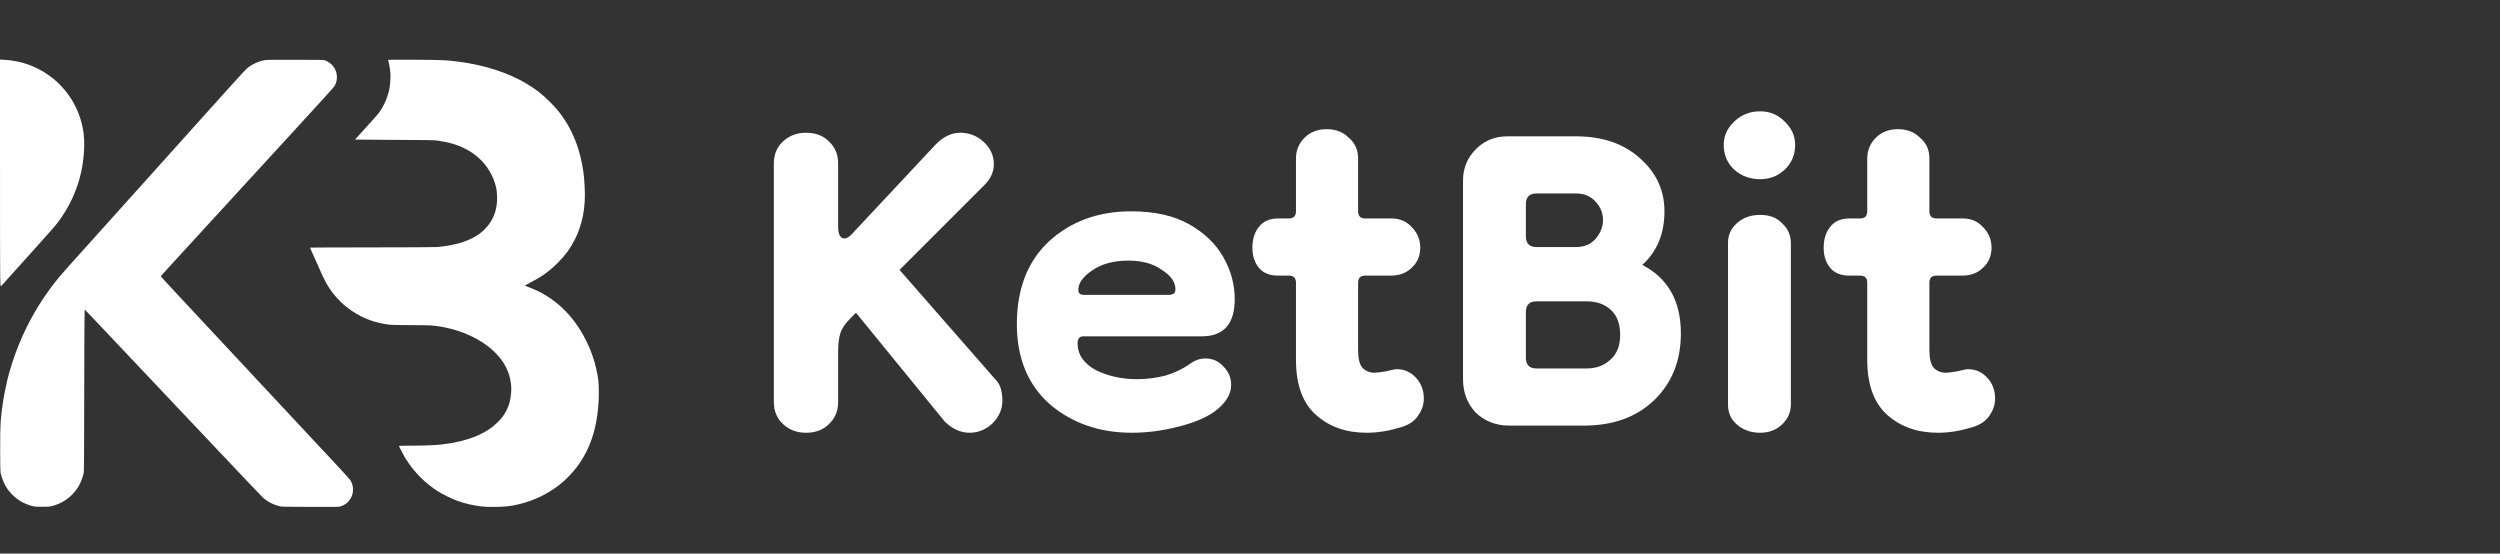
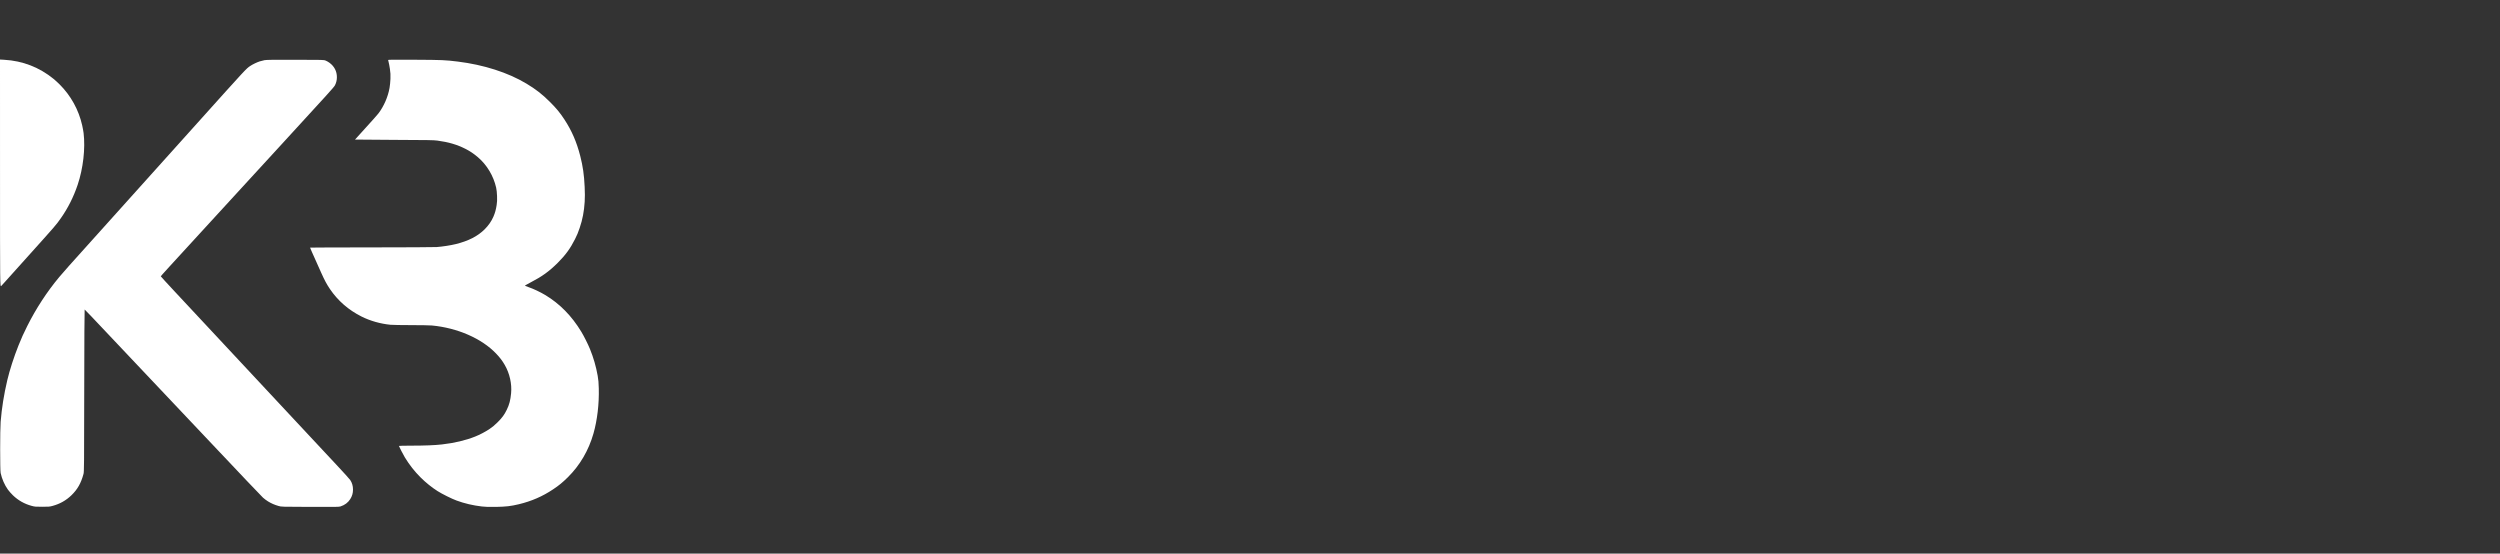
<svg xmlns="http://www.w3.org/2000/svg" width="140" height="31" viewBox="0 0 140 31" fill="none">
  <rect x="0" y="0" width="140" height="31" fill="#333333" stroke="none" />
  <path fill-rule="evenodd" clip-rule="evenodd" d="M14.815 3.369C14.738 3.383 14.615 3.414 14.542 3.438C14.383 3.49 14.145 3.605 14.014 3.693C13.779 3.852 13.832 3.795 11.042 6.901C10.122 7.925 7.997 10.29 7.737 10.579C7.438 10.912 6.2 12.288 5.063 13.554C4.581 14.09 4.042 14.691 3.864 14.888C3.687 15.085 3.442 15.366 3.32 15.512C2.629 16.34 2.017 17.279 1.527 18.257C1.32 18.67 1.195 18.946 1.035 19.348C0.781 19.985 0.541 20.727 0.411 21.278C0.219 22.097 0.1 22.837 0.036 23.621C-0 24.062 -0 26.323 0.036 26.489C0.109 26.822 0.257 27.161 0.443 27.419C0.504 27.504 0.631 27.647 0.725 27.738C1.02 28.022 1.369 28.219 1.77 28.328C1.948 28.376 1.989 28.379 2.361 28.379C2.733 28.379 2.775 28.376 2.952 28.328C3.354 28.219 3.703 28.022 3.997 27.738C4.339 27.409 4.537 27.06 4.677 26.538C4.709 26.419 4.712 26.122 4.717 21.868C4.72 19.143 4.73 17.328 4.74 17.332C4.757 17.338 5.083 17.681 6.564 19.25C6.908 19.615 7.427 20.163 7.717 20.47C8.007 20.776 8.705 21.513 9.267 22.109C9.829 22.704 10.427 23.336 10.595 23.514C10.762 23.691 11.144 24.094 11.443 24.411C11.742 24.727 12.123 25.131 12.29 25.307C12.457 25.483 12.603 25.636 12.614 25.648C13.073 26.142 14.641 27.789 14.727 27.868C14.793 27.929 14.919 28.023 15.007 28.077C15.19 28.19 15.376 28.271 15.599 28.335C15.755 28.381 15.755 28.381 17.362 28.386C18.822 28.392 18.979 28.389 19.069 28.36C19.31 28.281 19.485 28.15 19.612 27.953C19.719 27.788 19.768 27.617 19.768 27.416C19.768 27.212 19.716 27.035 19.613 26.882C19.572 26.823 19.246 26.461 18.886 26.077C18.527 25.692 18.101 25.237 17.941 25.065C17.498 24.589 16.318 23.325 16.183 23.182C15.961 22.946 15.772 22.744 15.618 22.577C15.533 22.486 14.427 21.301 13.16 19.943C11.893 18.586 10.787 17.4 10.701 17.308C10.616 17.216 10.199 16.77 9.775 16.316C9.351 15.861 9.004 15.483 9.004 15.474C9.004 15.458 9.347 15.082 11.707 12.51C12.303 11.861 13.33 10.741 13.989 10.022C14.649 9.304 15.478 8.4 15.832 8.014C18.39 5.228 18.705 4.881 18.757 4.778C18.831 4.631 18.866 4.486 18.866 4.325C18.867 4 18.726 3.721 18.46 3.522C18.4 3.477 18.303 3.42 18.243 3.395C18.135 3.35 18.135 3.35 16.545 3.347C15.303 3.344 14.924 3.349 14.815 3.369ZM21.735 3.363C21.735 3.377 21.748 3.432 21.764 3.485C21.78 3.538 21.811 3.704 21.834 3.856C21.867 4.076 21.873 4.187 21.865 4.413C21.859 4.569 21.837 4.797 21.815 4.921C21.725 5.43 21.495 5.956 21.187 6.358C21.124 6.44 20.805 6.799 20.477 7.157C20.149 7.514 19.881 7.811 19.881 7.816C19.881 7.821 20.867 7.829 22.071 7.833C23.956 7.84 24.294 7.845 24.495 7.873C25.123 7.958 25.594 8.097 26.066 8.336C26.323 8.467 26.527 8.604 26.762 8.804C27.267 9.234 27.637 9.852 27.785 10.51C27.81 10.621 27.828 10.793 27.835 10.978C27.843 11.201 27.838 11.321 27.813 11.48C27.771 11.749 27.723 11.92 27.63 12.137C27.521 12.389 27.354 12.629 27.14 12.842C26.749 13.23 26.231 13.495 25.519 13.67C25.231 13.741 24.79 13.809 24.456 13.835C24.338 13.844 22.697 13.853 20.809 13.854C18.922 13.855 17.373 13.861 17.368 13.866C17.36 13.874 17.442 14.06 17.984 15.267C18.178 15.699 18.297 15.921 18.478 16.188C18.923 16.844 19.516 17.36 20.244 17.725C20.733 17.97 21.301 18.131 21.868 18.187C21.979 18.198 22.497 18.207 23.019 18.207C23.541 18.207 24.065 18.216 24.183 18.227C25.616 18.361 26.973 18.953 27.781 19.799C27.994 20.021 28.132 20.203 28.269 20.442C28.542 20.919 28.671 21.495 28.622 22.019C28.586 22.41 28.522 22.655 28.378 22.95C28.245 23.223 28.122 23.392 27.872 23.641C27.704 23.809 27.572 23.919 27.412 24.025C27.177 24.182 26.862 24.347 26.607 24.448C26.071 24.661 25.453 24.808 24.751 24.888C24.358 24.934 23.788 24.956 23.017 24.957C22.644 24.957 22.339 24.964 22.339 24.972C22.34 24.997 22.586 25.472 22.672 25.614C22.93 26.037 23.216 26.4 23.559 26.742C23.84 27.022 24.18 27.296 24.501 27.5C24.751 27.659 25.298 27.931 25.565 28.029C26.009 28.193 26.487 28.305 26.983 28.363C27.205 28.388 27.376 28.393 27.783 28.386C28.347 28.375 28.603 28.345 29.053 28.238C29.761 28.068 30.383 27.798 30.972 27.404C31.3 27.186 31.503 27.019 31.799 26.727C32.476 26.058 32.964 25.223 33.235 24.274C33.447 23.529 33.555 22.616 33.532 21.748C33.524 21.427 33.511 21.274 33.471 21.046C33.379 20.526 33.235 20.026 33.037 19.543C32.925 19.269 32.698 18.816 32.553 18.578C32.014 17.688 31.341 17.004 30.529 16.519C30.249 16.351 29.871 16.173 29.597 16.079C29.495 16.044 29.404 16.009 29.395 16.002C29.387 15.994 29.535 15.907 29.725 15.809C30.347 15.489 30.76 15.191 31.227 14.725C31.667 14.286 31.939 13.914 32.201 13.391C32.324 13.145 32.364 13.049 32.465 12.754C32.621 12.297 32.709 11.839 32.742 11.303C32.758 11.034 32.758 10.824 32.741 10.464C32.709 9.784 32.642 9.32 32.494 8.736C32.296 7.959 32.016 7.313 31.605 6.687C31.36 6.313 31.151 6.061 30.799 5.71C30.366 5.278 30.007 4.998 29.48 4.682C28.449 4.063 27.092 3.628 25.634 3.448C24.924 3.361 24.791 3.355 23.242 3.346C21.994 3.339 21.735 3.341 21.735 3.363Z" fill="white" />
  <path fill-rule="evenodd" clip-rule="evenodd" d="M0.001 9.712C0.001 16.09 0.001 16.09 0.072 16.012C0.111 15.969 0.179 15.894 0.223 15.846C0.268 15.798 0.422 15.626 0.566 15.465C0.71 15.305 1.14 14.826 1.521 14.402C3.172 12.565 3.129 12.615 3.409 12.217C3.806 11.654 4.121 11.027 4.35 10.346C4.658 9.428 4.785 8.316 4.681 7.448C4.669 7.351 4.633 7.157 4.602 7.018C4.406 6.148 3.966 5.352 3.336 4.725C3.233 4.623 3.084 4.486 3.004 4.421C2.207 3.77 1.268 3.406 0.239 3.348L0 3.334L0.001 9.712Z" fill="white" />
-   <path d="M45.135 24.234C44.629 24.234 44.202 24.074 43.855 23.754C43.508 23.434 43.335 23.02 43.335 22.514V9.154C43.335 8.647 43.508 8.234 43.855 7.914C44.202 7.594 44.629 7.434 45.135 7.434C45.669 7.434 46.095 7.594 46.415 7.914C46.762 8.234 46.935 8.647 46.935 9.154V12.674C46.935 13.127 47.055 13.354 47.295 13.354C47.428 13.354 47.575 13.26 47.735 13.074L52.415 8.074C52.842 7.647 53.295 7.434 53.775 7.434C54.282 7.434 54.722 7.607 55.095 7.954C55.468 8.3 55.655 8.714 55.655 9.194C55.655 9.62 55.482 10.007 55.135 10.354L50.375 15.114L55.695 21.194C55.882 21.38 56.002 21.58 56.055 21.794C56.108 22.007 56.135 22.22 56.135 22.434C56.135 22.914 55.949 23.34 55.575 23.714C55.202 24.06 54.775 24.234 54.295 24.234C53.788 24.234 53.322 24.02 52.895 23.594L47.935 17.514L47.615 17.834C47.322 18.127 47.135 18.407 47.055 18.674C46.975 18.94 46.935 19.274 46.935 19.674V22.514C46.935 23.02 46.762 23.434 46.415 23.754C46.095 24.074 45.669 24.234 45.135 24.234ZM63.385 24.234C61.571 24.234 60.038 23.7 58.785 22.634C57.558 21.54 56.944 20.047 56.944 18.154C56.944 16.18 57.544 14.634 58.745 13.514C59.971 12.394 61.505 11.834 63.344 11.834C64.651 11.834 65.731 12.074 66.585 12.554C67.438 13.034 68.078 13.647 68.504 14.394C68.931 15.14 69.144 15.927 69.144 16.754C69.144 18.14 68.531 18.834 67.305 18.834H60.664C60.451 18.834 60.344 18.967 60.344 19.234C60.344 19.847 60.678 20.34 61.344 20.714C62.038 21.06 62.811 21.234 63.664 21.234C64.198 21.234 64.731 21.167 65.264 21.034C65.798 20.874 66.264 20.647 66.665 20.354C66.931 20.167 67.211 20.074 67.504 20.074C67.904 20.074 68.238 20.22 68.504 20.514C68.798 20.807 68.945 21.154 68.945 21.554C68.945 22.034 68.691 22.487 68.184 22.914C67.704 23.314 66.998 23.634 66.064 23.874C65.158 24.114 64.264 24.234 63.385 24.234ZM65.465 16.514C65.518 16.514 65.585 16.5 65.665 16.474C65.771 16.447 65.825 16.354 65.825 16.194C65.825 15.794 65.571 15.434 65.064 15.114C64.585 14.767 63.958 14.594 63.184 14.594C62.358 14.594 61.678 14.78 61.145 15.154C60.638 15.5 60.385 15.86 60.385 16.234C60.385 16.42 60.491 16.514 60.705 16.514H65.465ZM76.534 24.234C75.387 24.234 74.44 23.9 73.694 23.234C72.947 22.567 72.574 21.54 72.574 20.154V15.834C72.574 15.567 72.44 15.434 72.174 15.434H71.574C71.094 15.434 70.734 15.287 70.494 14.994C70.254 14.7 70.134 14.327 70.134 13.874C70.134 13.394 70.254 13.007 70.494 12.714C70.734 12.394 71.094 12.234 71.574 12.234H72.174C72.44 12.234 72.574 12.1 72.574 11.834V8.874C72.574 8.42 72.734 8.034 73.054 7.714C73.374 7.394 73.787 7.234 74.294 7.234C74.8 7.234 75.214 7.394 75.534 7.714C75.88 8.007 76.054 8.394 76.054 8.874V11.834C76.054 12.1 76.187 12.234 76.454 12.234H77.934C78.387 12.234 78.76 12.394 79.054 12.714C79.374 13.034 79.534 13.42 79.534 13.874C79.534 14.327 79.374 14.7 79.054 14.994C78.76 15.287 78.374 15.434 77.894 15.434H76.454C76.187 15.434 76.054 15.567 76.054 15.834V19.594C76.054 20.074 76.134 20.407 76.294 20.594C76.48 20.78 76.707 20.874 76.974 20.874C77.08 20.874 77.294 20.847 77.614 20.794C77.934 20.714 78.134 20.674 78.214 20.674C78.64 20.674 79 20.834 79.294 21.154C79.587 21.474 79.734 21.86 79.734 22.314C79.734 22.66 79.627 22.98 79.414 23.274C79.227 23.567 78.92 23.78 78.494 23.914C78.147 24.02 77.814 24.1 77.494 24.154C77.174 24.207 76.854 24.234 76.534 24.234ZM84.529 23.834C83.782 23.834 83.156 23.594 82.649 23.114C82.169 22.607 81.929 21.98 81.929 21.234V10.114C81.929 9.42 82.169 8.834 82.649 8.354C83.129 7.874 83.716 7.634 84.409 7.634H88.249C89.742 7.634 90.942 8.047 91.849 8.874C92.756 9.674 93.209 10.66 93.209 11.834C93.209 13.087 92.796 14.087 91.969 14.834C93.409 15.58 94.129 16.86 94.129 18.674C94.129 20.194 93.636 21.434 92.649 22.394C91.662 23.354 90.342 23.834 88.689 23.834H84.529ZM86.049 20.634H88.849C89.382 20.634 89.822 20.474 90.169 20.154C90.542 19.834 90.729 19.367 90.729 18.754C90.729 18.14 90.556 17.674 90.209 17.354C89.862 17.034 89.409 16.874 88.849 16.874H86.049C85.649 16.874 85.449 17.074 85.449 17.474V20.034C85.449 20.434 85.649 20.634 86.049 20.634ZM86.049 13.834H88.249C88.729 13.834 89.102 13.674 89.369 13.354C89.636 13.034 89.769 12.687 89.769 12.314C89.769 11.94 89.636 11.607 89.369 11.314C89.102 10.994 88.729 10.834 88.249 10.834H86.049C85.649 10.834 85.449 11.034 85.449 11.434V13.234C85.449 13.634 85.649 13.834 86.049 13.834ZM98.569 24.234C98.062 24.234 97.636 24.087 97.289 23.794C96.942 23.5 96.769 23.127 96.769 22.674V13.594C96.769 13.167 96.929 12.807 97.249 12.514C97.596 12.194 98.036 12.034 98.569 12.034C99.102 12.034 99.516 12.194 99.809 12.514C100.129 12.807 100.289 13.18 100.289 13.634V22.634C100.289 23.087 100.116 23.474 99.769 23.794C99.449 24.087 99.049 24.234 98.569 24.234ZM98.569 10.034C98.009 10.034 97.529 9.86 97.129 9.514C96.729 9.14 96.529 8.674 96.529 8.114C96.529 7.607 96.729 7.167 97.129 6.794C97.529 6.42 98.009 6.234 98.569 6.234C99.102 6.234 99.556 6.42 99.929 6.794C100.329 7.167 100.529 7.607 100.529 8.114C100.529 8.674 100.329 9.14 99.929 9.514C99.556 9.86 99.102 10.034 98.569 10.034ZM108.526 24.234C107.379 24.234 106.432 23.9 105.686 23.234C104.939 22.567 104.566 21.54 104.566 20.154V15.834C104.566 15.567 104.432 15.434 104.166 15.434H103.566C103.086 15.434 102.726 15.287 102.486 14.994C102.246 14.7 102.126 14.327 102.126 13.874C102.126 13.394 102.246 13.007 102.486 12.714C102.726 12.394 103.086 12.234 103.566 12.234H104.166C104.432 12.234 104.566 12.1 104.566 11.834V8.874C104.566 8.42 104.726 8.034 105.046 7.714C105.366 7.394 105.779 7.234 106.286 7.234C106.792 7.234 107.206 7.394 107.526 7.714C107.872 8.007 108.046 8.394 108.046 8.874V11.834C108.046 12.1 108.179 12.234 108.446 12.234H109.926C110.379 12.234 110.752 12.394 111.046 12.714C111.366 13.034 111.526 13.42 111.526 13.874C111.526 14.327 111.366 14.7 111.046 14.994C110.752 15.287 110.366 15.434 109.886 15.434H108.446C108.179 15.434 108.046 15.567 108.046 15.834V19.594C108.046 20.074 108.126 20.407 108.286 20.594C108.472 20.78 108.699 20.874 108.966 20.874C109.072 20.874 109.286 20.847 109.606 20.794C109.926 20.714 110.126 20.674 110.206 20.674C110.632 20.674 110.992 20.834 111.286 21.154C111.579 21.474 111.726 21.86 111.726 22.314C111.726 22.66 111.619 22.98 111.406 23.274C111.219 23.567 110.912 23.78 110.486 23.914C110.139 24.02 109.806 24.1 109.486 24.154C109.166 24.207 108.846 24.234 108.526 24.234Z" fill="white" />
</svg>